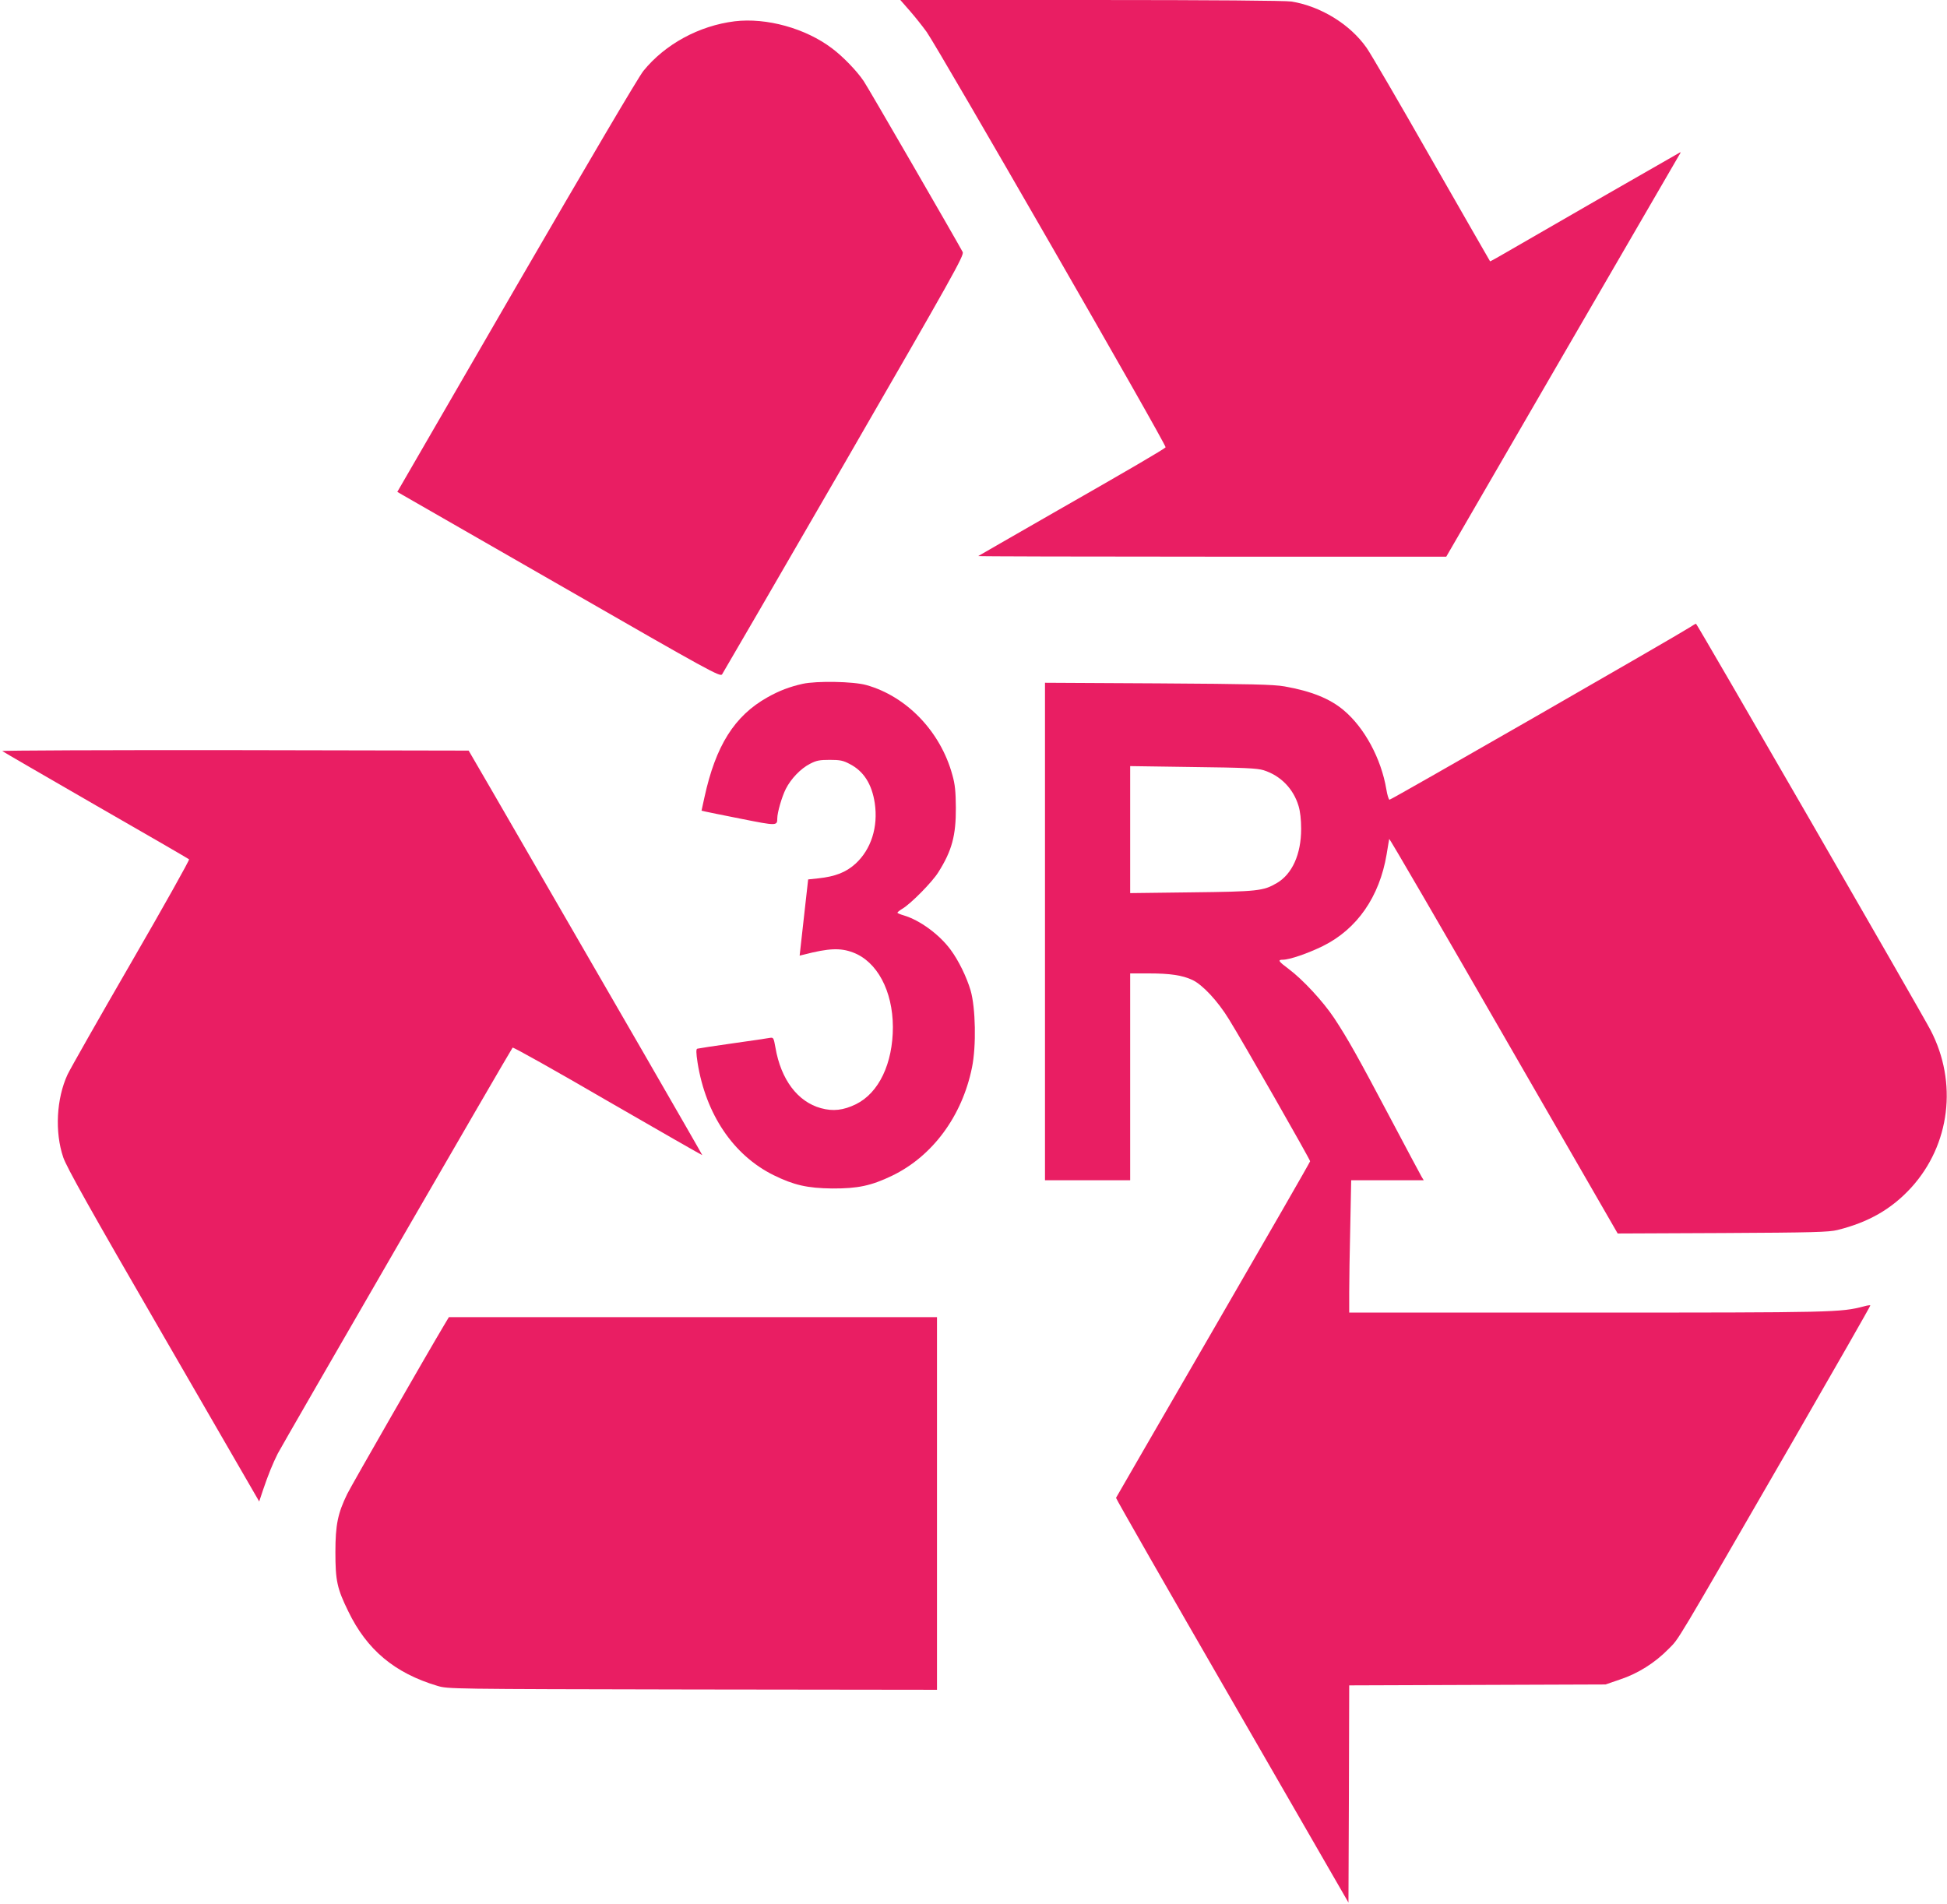
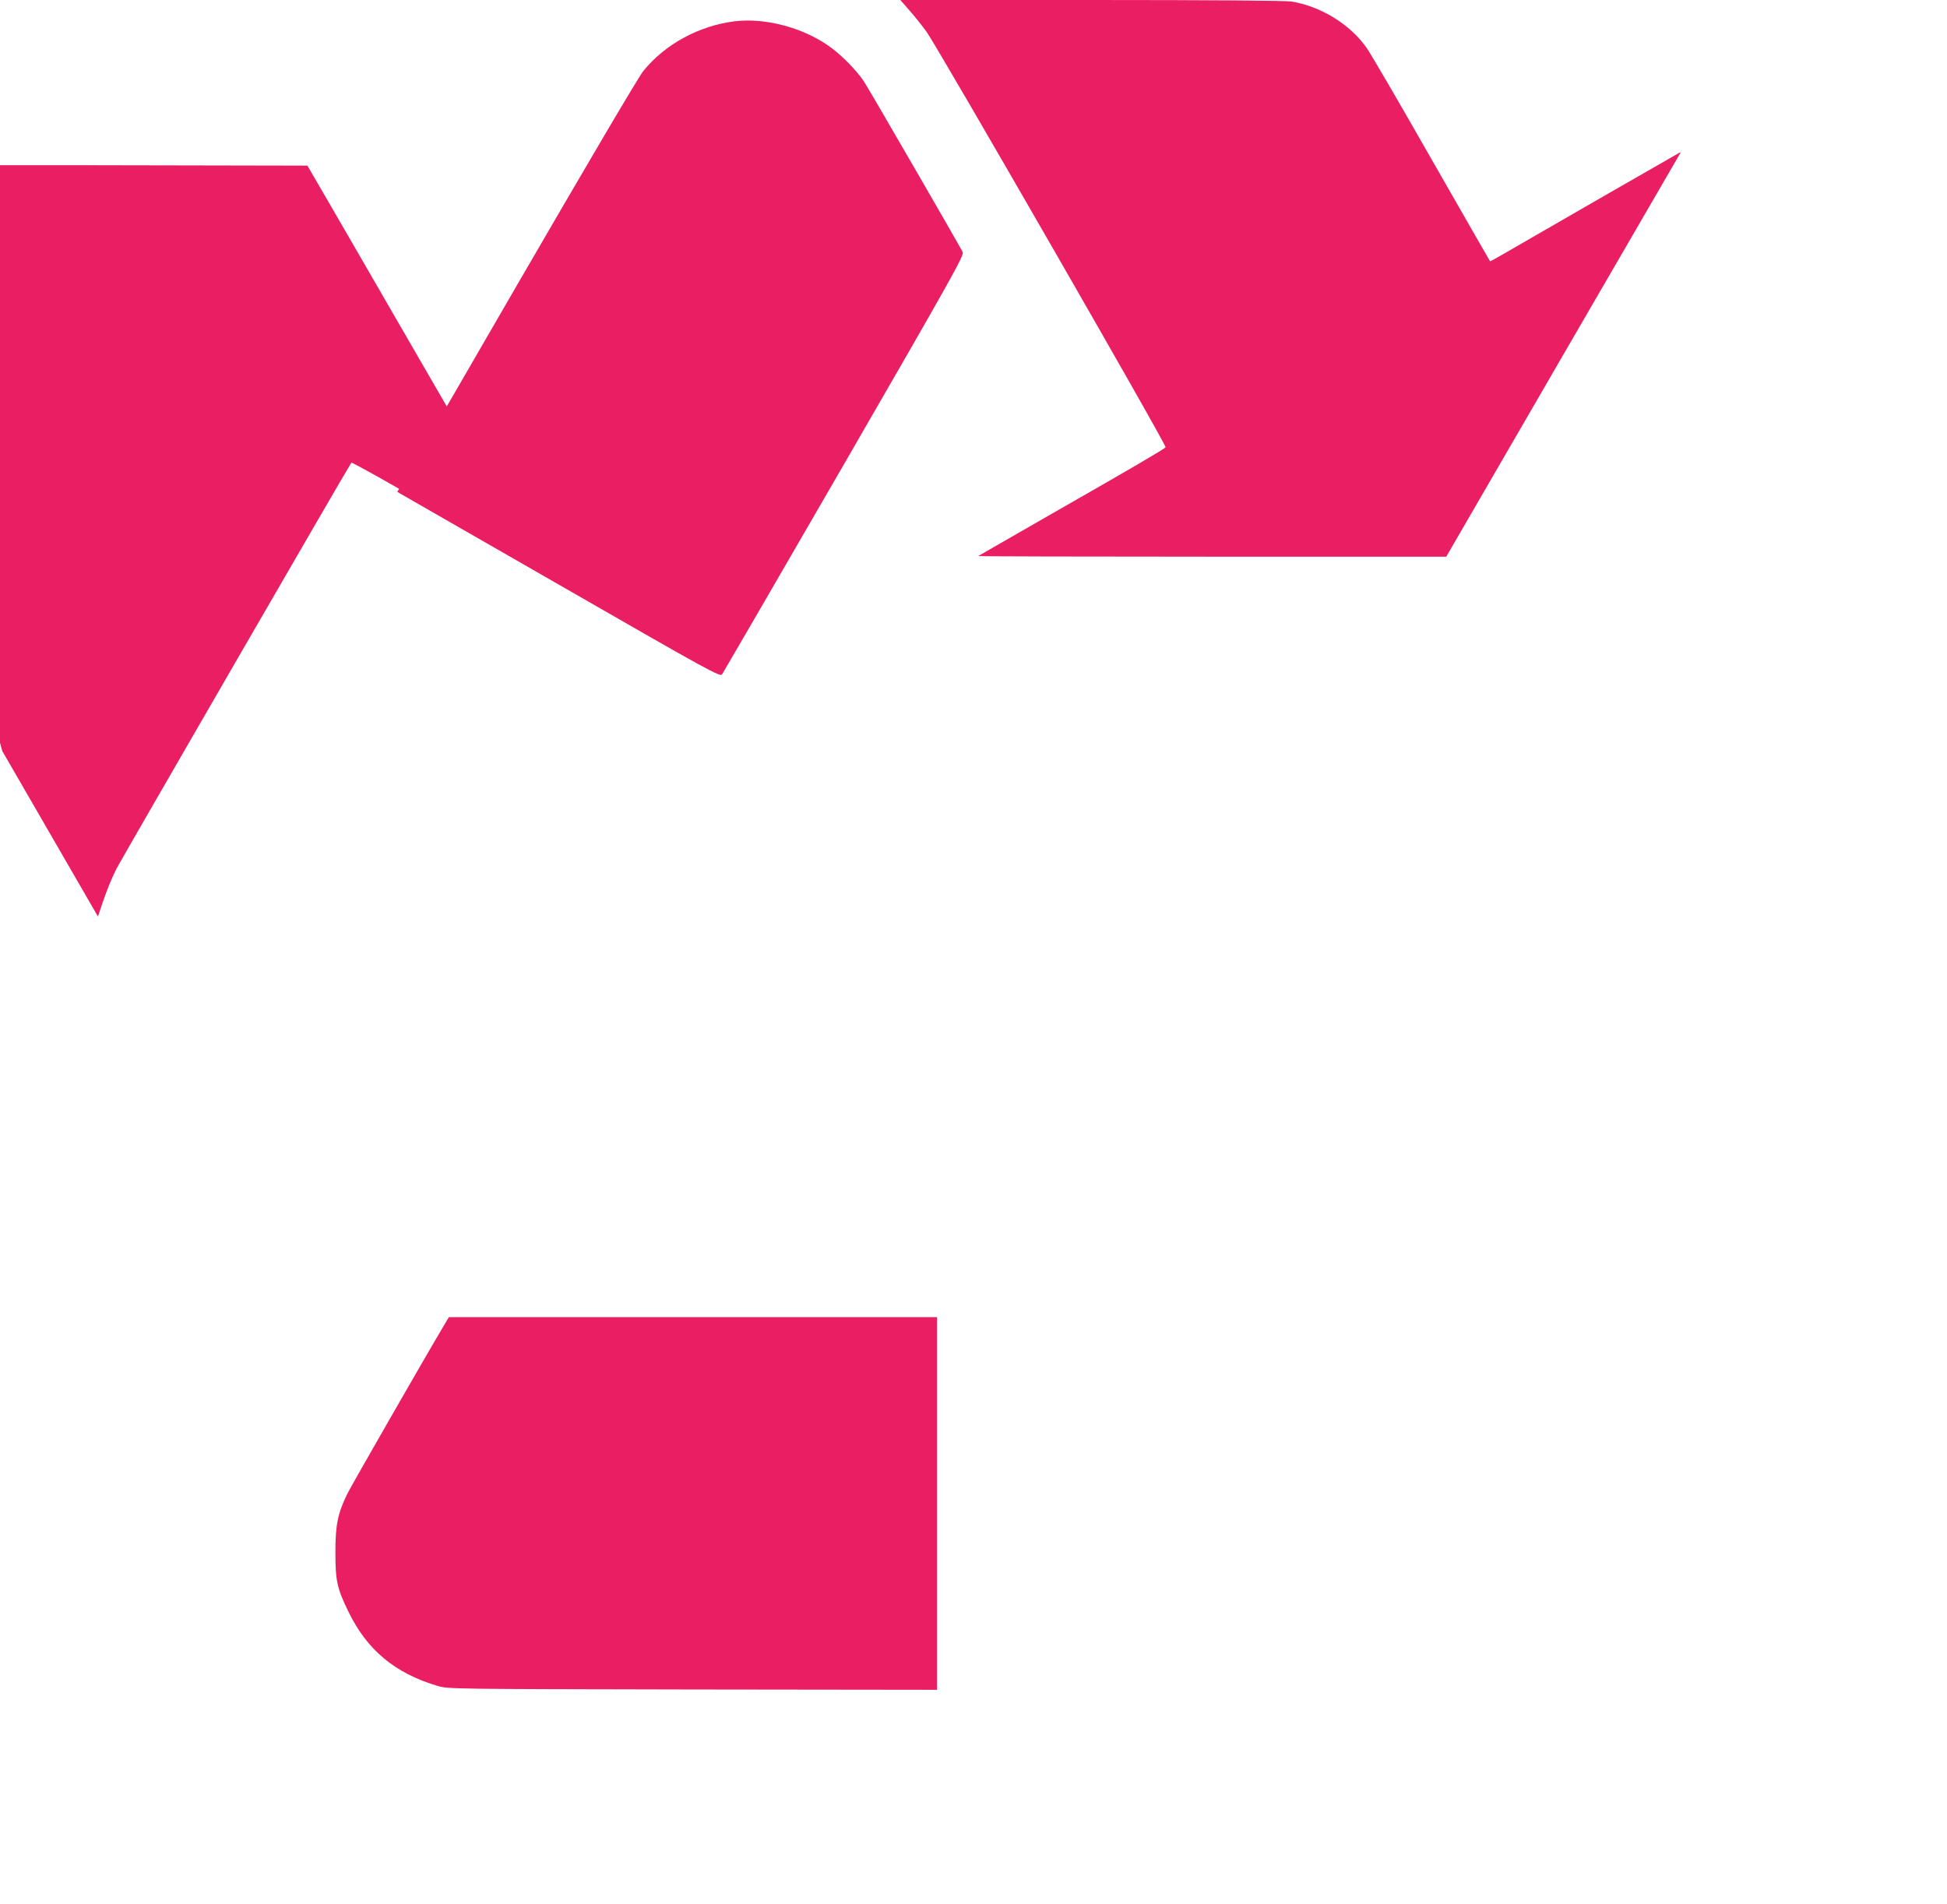
<svg xmlns="http://www.w3.org/2000/svg" version="1.0" width="1280pt" height="1252pt" viewBox="0 0 1280 1252" preserveAspectRatio="xMidYMid meet">
  <g transform="translate(0,1252) scale(0.1,-0.1)" fill="#e91e63" stroke="none">
    <path d="M5982 12448 c35 -40 84 -102 110 -138 78 -110 1581 -2721 1571 -2731 -15 -15 -237 -145 -738 -431 -269 -155 -492 -282 -494 -284 -2 -2 689 -4 1536 -4 l1541 0 758 1308 c417 719 765 1318 773 1332 9 13 12 22 6 18 -5 -3 -224 -128 -485 -278 -261 -150 -540 -311 -619 -357 -79 -46 -144 -83 -145 -81 -2 2 -175 305 -386 673 -210 369 -402 698 -426 731 -109 155 -302 273 -494 304 -42 6 -511 10 -1318 10 l-1253 0 63 -72z" />
    <path d="M4830 12380 c-234 -29 -457 -150 -600 -326 -32 -39 -365 -605 -836 -1417 l-782 -1351 36 -21 c21 -12 498 -286 1061 -609 958 -551 1025 -587 1038 -570 7 10 369 634 804 1386 715 1238 789 1370 778 1391 -35 66 -626 1089 -651 1124 -45 67 -137 162 -208 215 -174 132 -431 203 -640 178z" />
-     <path d="M11110 8396 c-83 -54 -1966 -1136 -1975 -1134 -5 0 -15 31 -21 69 -34 202 -144 405 -280 519 -91 77 -214 126 -389 157 -75 13 -218 16 -832 20 l-743 4 0 -1635 0 -1636 280 0 280 0 0 680 0 680 123 0 c139 0 220 -12 286 -43 65 -30 166 -137 240 -258 88 -141 533 -921 534 -934 0 -5 -287 -504 -637 -1108 -350 -604 -637 -1101 -639 -1105 -1 -5 342 -605 763 -1334 l765 -1327 3 714 2 714 843 3 842 3 96 33 c118 39 230 110 319 201 73 75 17 -18 822 1375 279 484 506 881 504 883 -2 3 -21 0 -42 -6 -155 -40 -187 -41 -1818 -41 l-1566 0 0 133 c0 74 3 269 7 435 l6 302 239 0 238 0 -14 23 c-7 12 -98 182 -201 377 -219 414 -283 528 -373 665 -73 110 -207 255 -301 325 -66 49 -73 60 -38 60 45 0 164 41 264 90 224 111 372 323 419 603 8 51 16 96 17 101 2 5 340 -577 752 -1293 l750 -1301 690 3 c593 3 699 6 755 20 205 51 356 138 485 279 256 282 306 691 127 1035 -55 107 -1536 2673 -1542 2672 -3 0 -21 -10 -40 -23z m-2803 -940 c111 -35 196 -121 230 -235 11 -36 17 -90 17 -151 0 -167 -59 -297 -160 -356 -89 -52 -126 -56 -561 -61 l-403 -5 0 417 0 418 413 -6 c338 -4 421 -8 464 -21z" />
-     <path d="M5277 8024 c-85 -19 -154 -45 -232 -89 -217 -122 -340 -318 -414 -658 l-19 -87 21 -5 c12 -3 121 -25 242 -49 231 -46 235 -46 235 3 0 39 30 142 56 194 34 67 98 134 159 165 42 22 63 26 130 26 67 0 88 -4 131 -27 92 -47 146 -132 165 -258 23 -156 -24 -304 -127 -398 -62 -56 -132 -84 -245 -96 l-66 -7 -22 -196 c-12 -109 -25 -221 -28 -251 l-6 -54 29 7 c162 42 239 45 321 14 159 -59 262 -252 263 -490 0 -240 -92 -434 -243 -508 -82 -40 -150 -48 -230 -26 -153 42 -263 188 -299 398 -12 66 -13 68 -38 64 -14 -3 -124 -19 -245 -36 -121 -17 -225 -33 -231 -35 -8 -2 -8 -27 2 -92 54 -339 235 -608 499 -739 134 -66 223 -86 385 -88 169 -1 258 18 395 84 265 128 460 391 525 711 29 140 24 393 -9 507 -26 88 -79 197 -131 267 -74 101 -203 195 -307 226 -24 7 -43 15 -43 18 0 4 14 15 32 26 55 32 196 175 236 239 90 142 117 242 116 426 -1 106 -5 152 -23 215 -77 284 -300 517 -566 591 -85 24 -327 28 -418 8z" />
-     <path d="M15 7582 c6 -5 282 -165 615 -357 333 -191 609 -351 613 -355 4 -4 -166 -308 -379 -676 -213 -368 -402 -701 -420 -739 -73 -158 -85 -378 -28 -545 23 -66 169 -328 659 -1174 l629 -1088 26 78 c34 100 63 171 96 237 27 53 1532 2656 1544 2669 3 5 285 -153 625 -351 341 -197 621 -357 622 -356 2 1 -587 1022 -1382 2395 l-154 265 -1537 3 c-846 1 -1534 -2 -1529 -6z" />
+     <path d="M15 7582 l629 -1088 26 78 c34 100 63 171 96 237 27 53 1532 2656 1544 2669 3 5 285 -153 625 -351 341 -197 621 -357 622 -356 2 1 -587 1022 -1382 2395 l-154 265 -1537 3 c-846 1 -1534 -2 -1529 -6z" />
    <path d="M2917 3803 c-104 -174 -606 -1048 -634 -1105 -62 -127 -78 -203 -78 -383 0 -188 11 -239 85 -390 122 -252 304 -405 585 -489 70 -21 76 -21 1678 -24 l1607 -2 0 1225 0 1225 -1604 0 -1605 0 -34 -57z" />
  </g>
</svg>